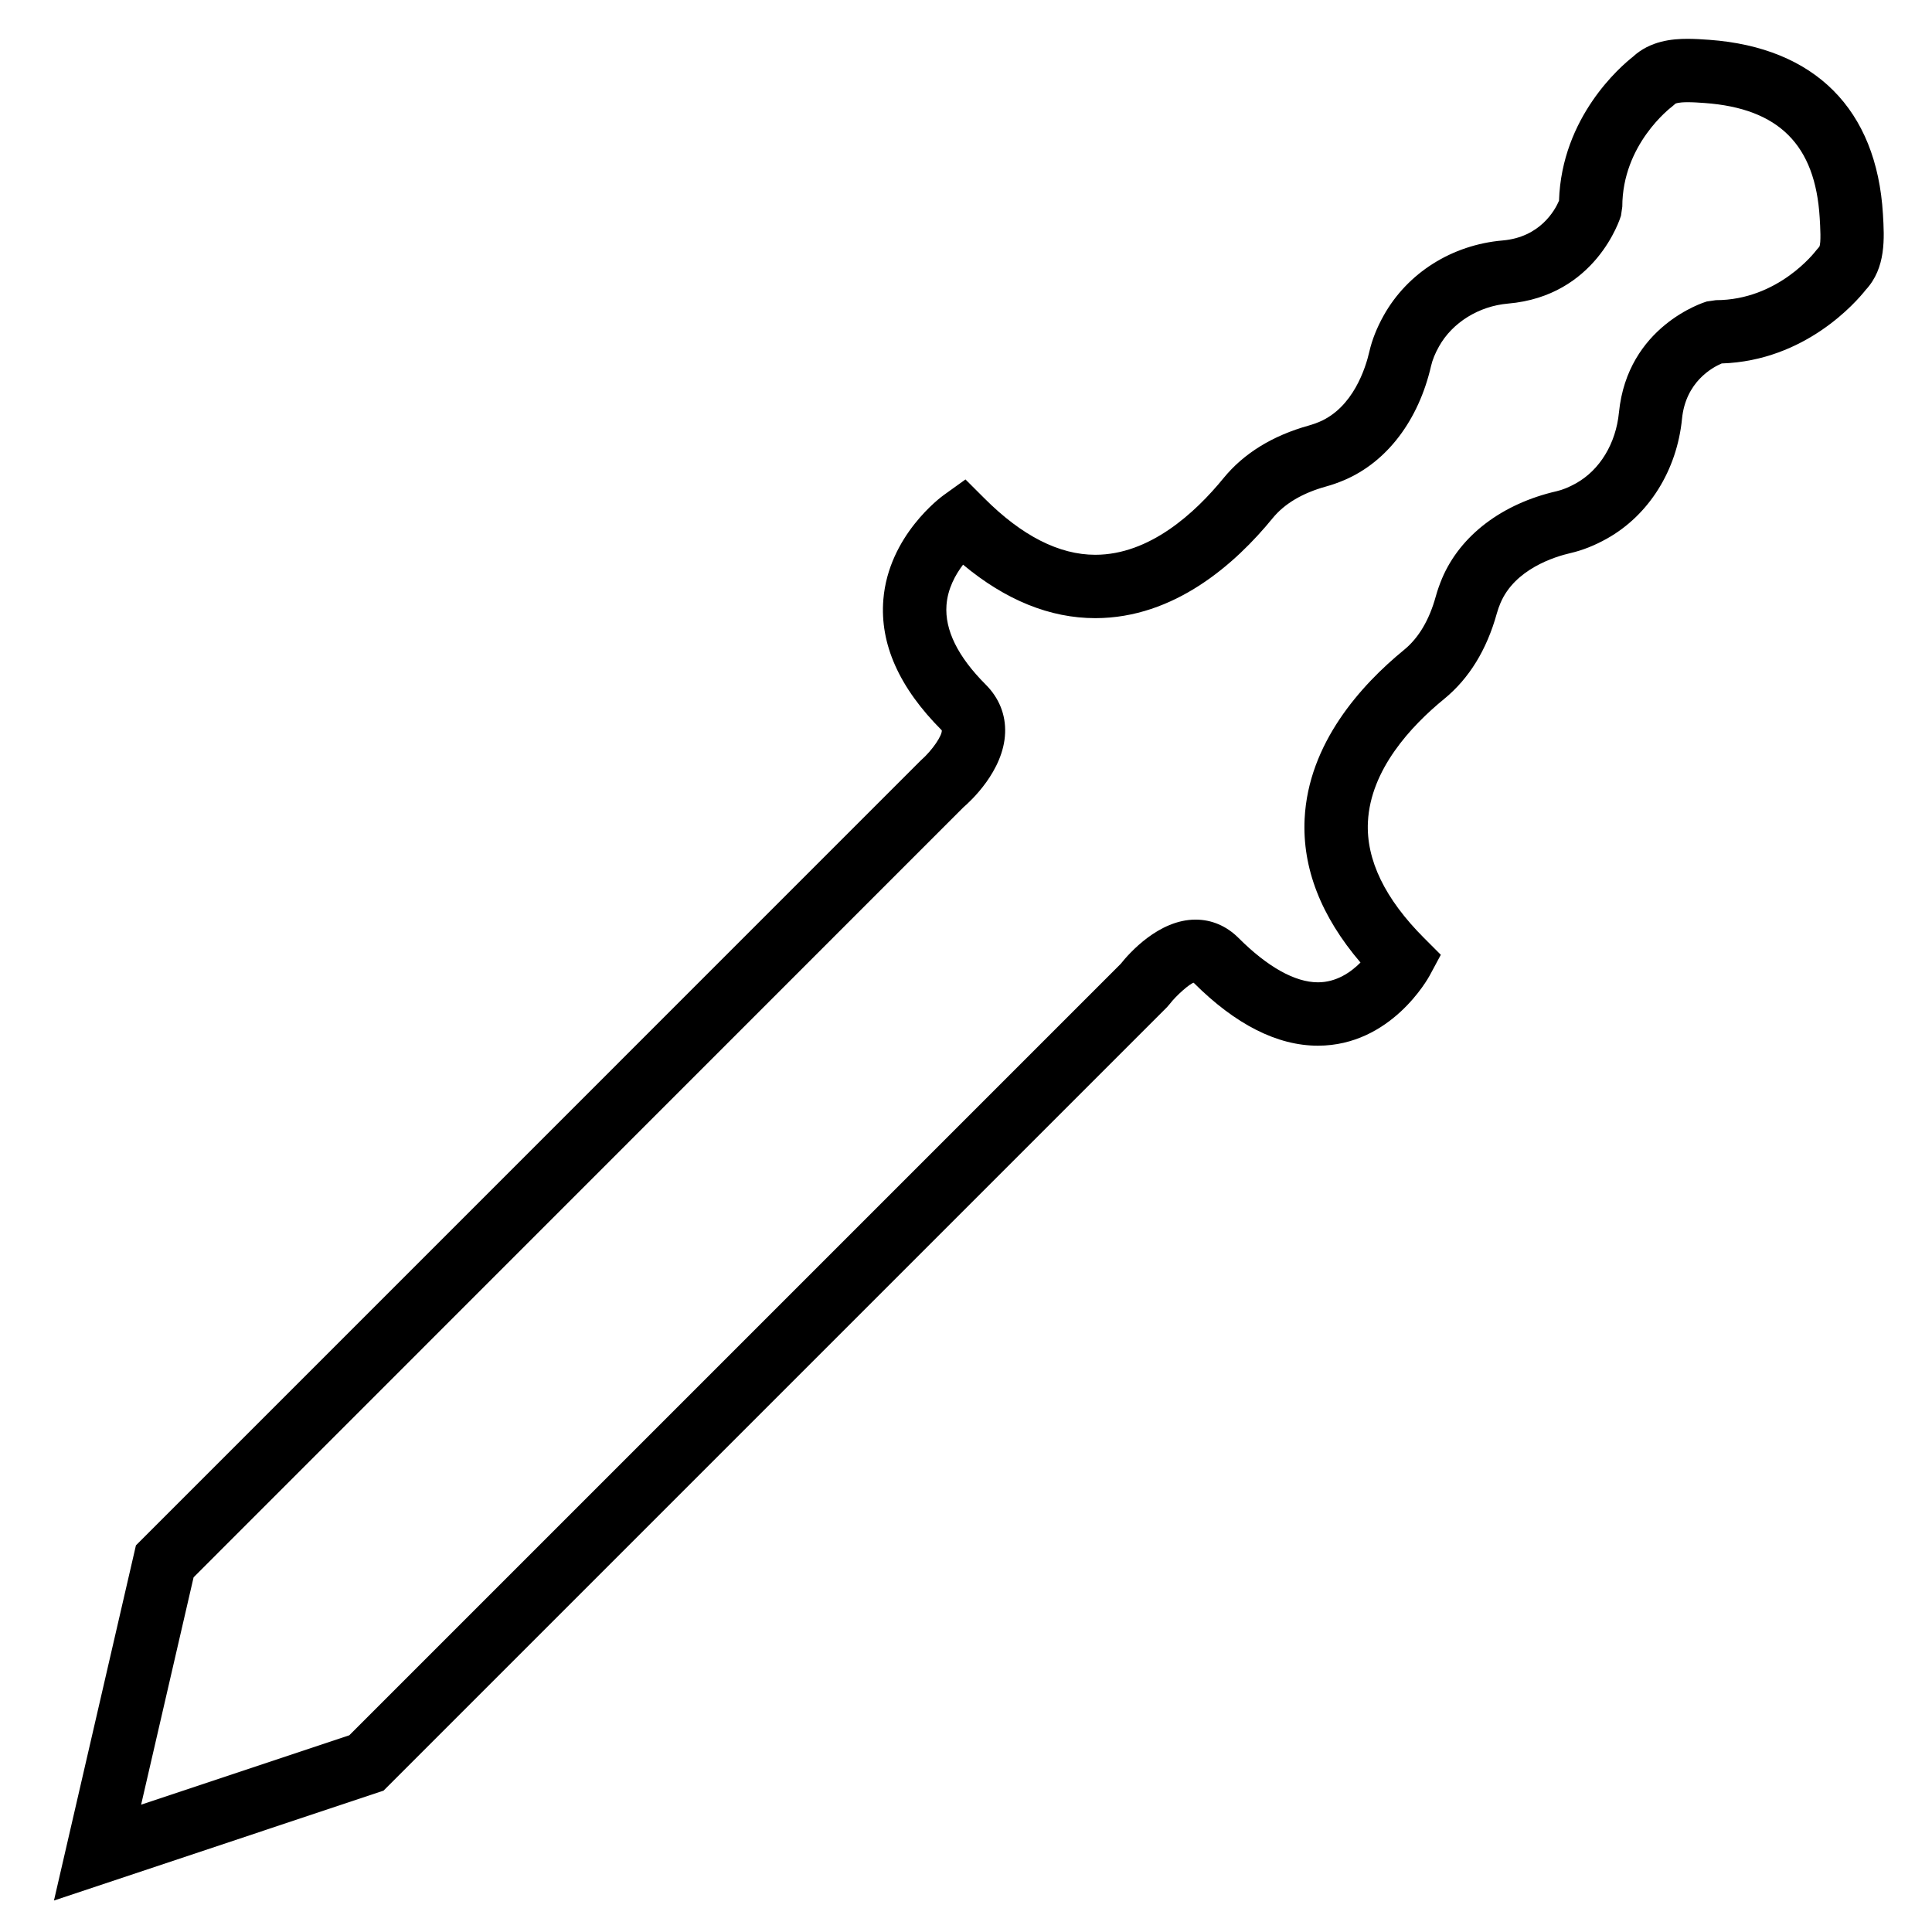
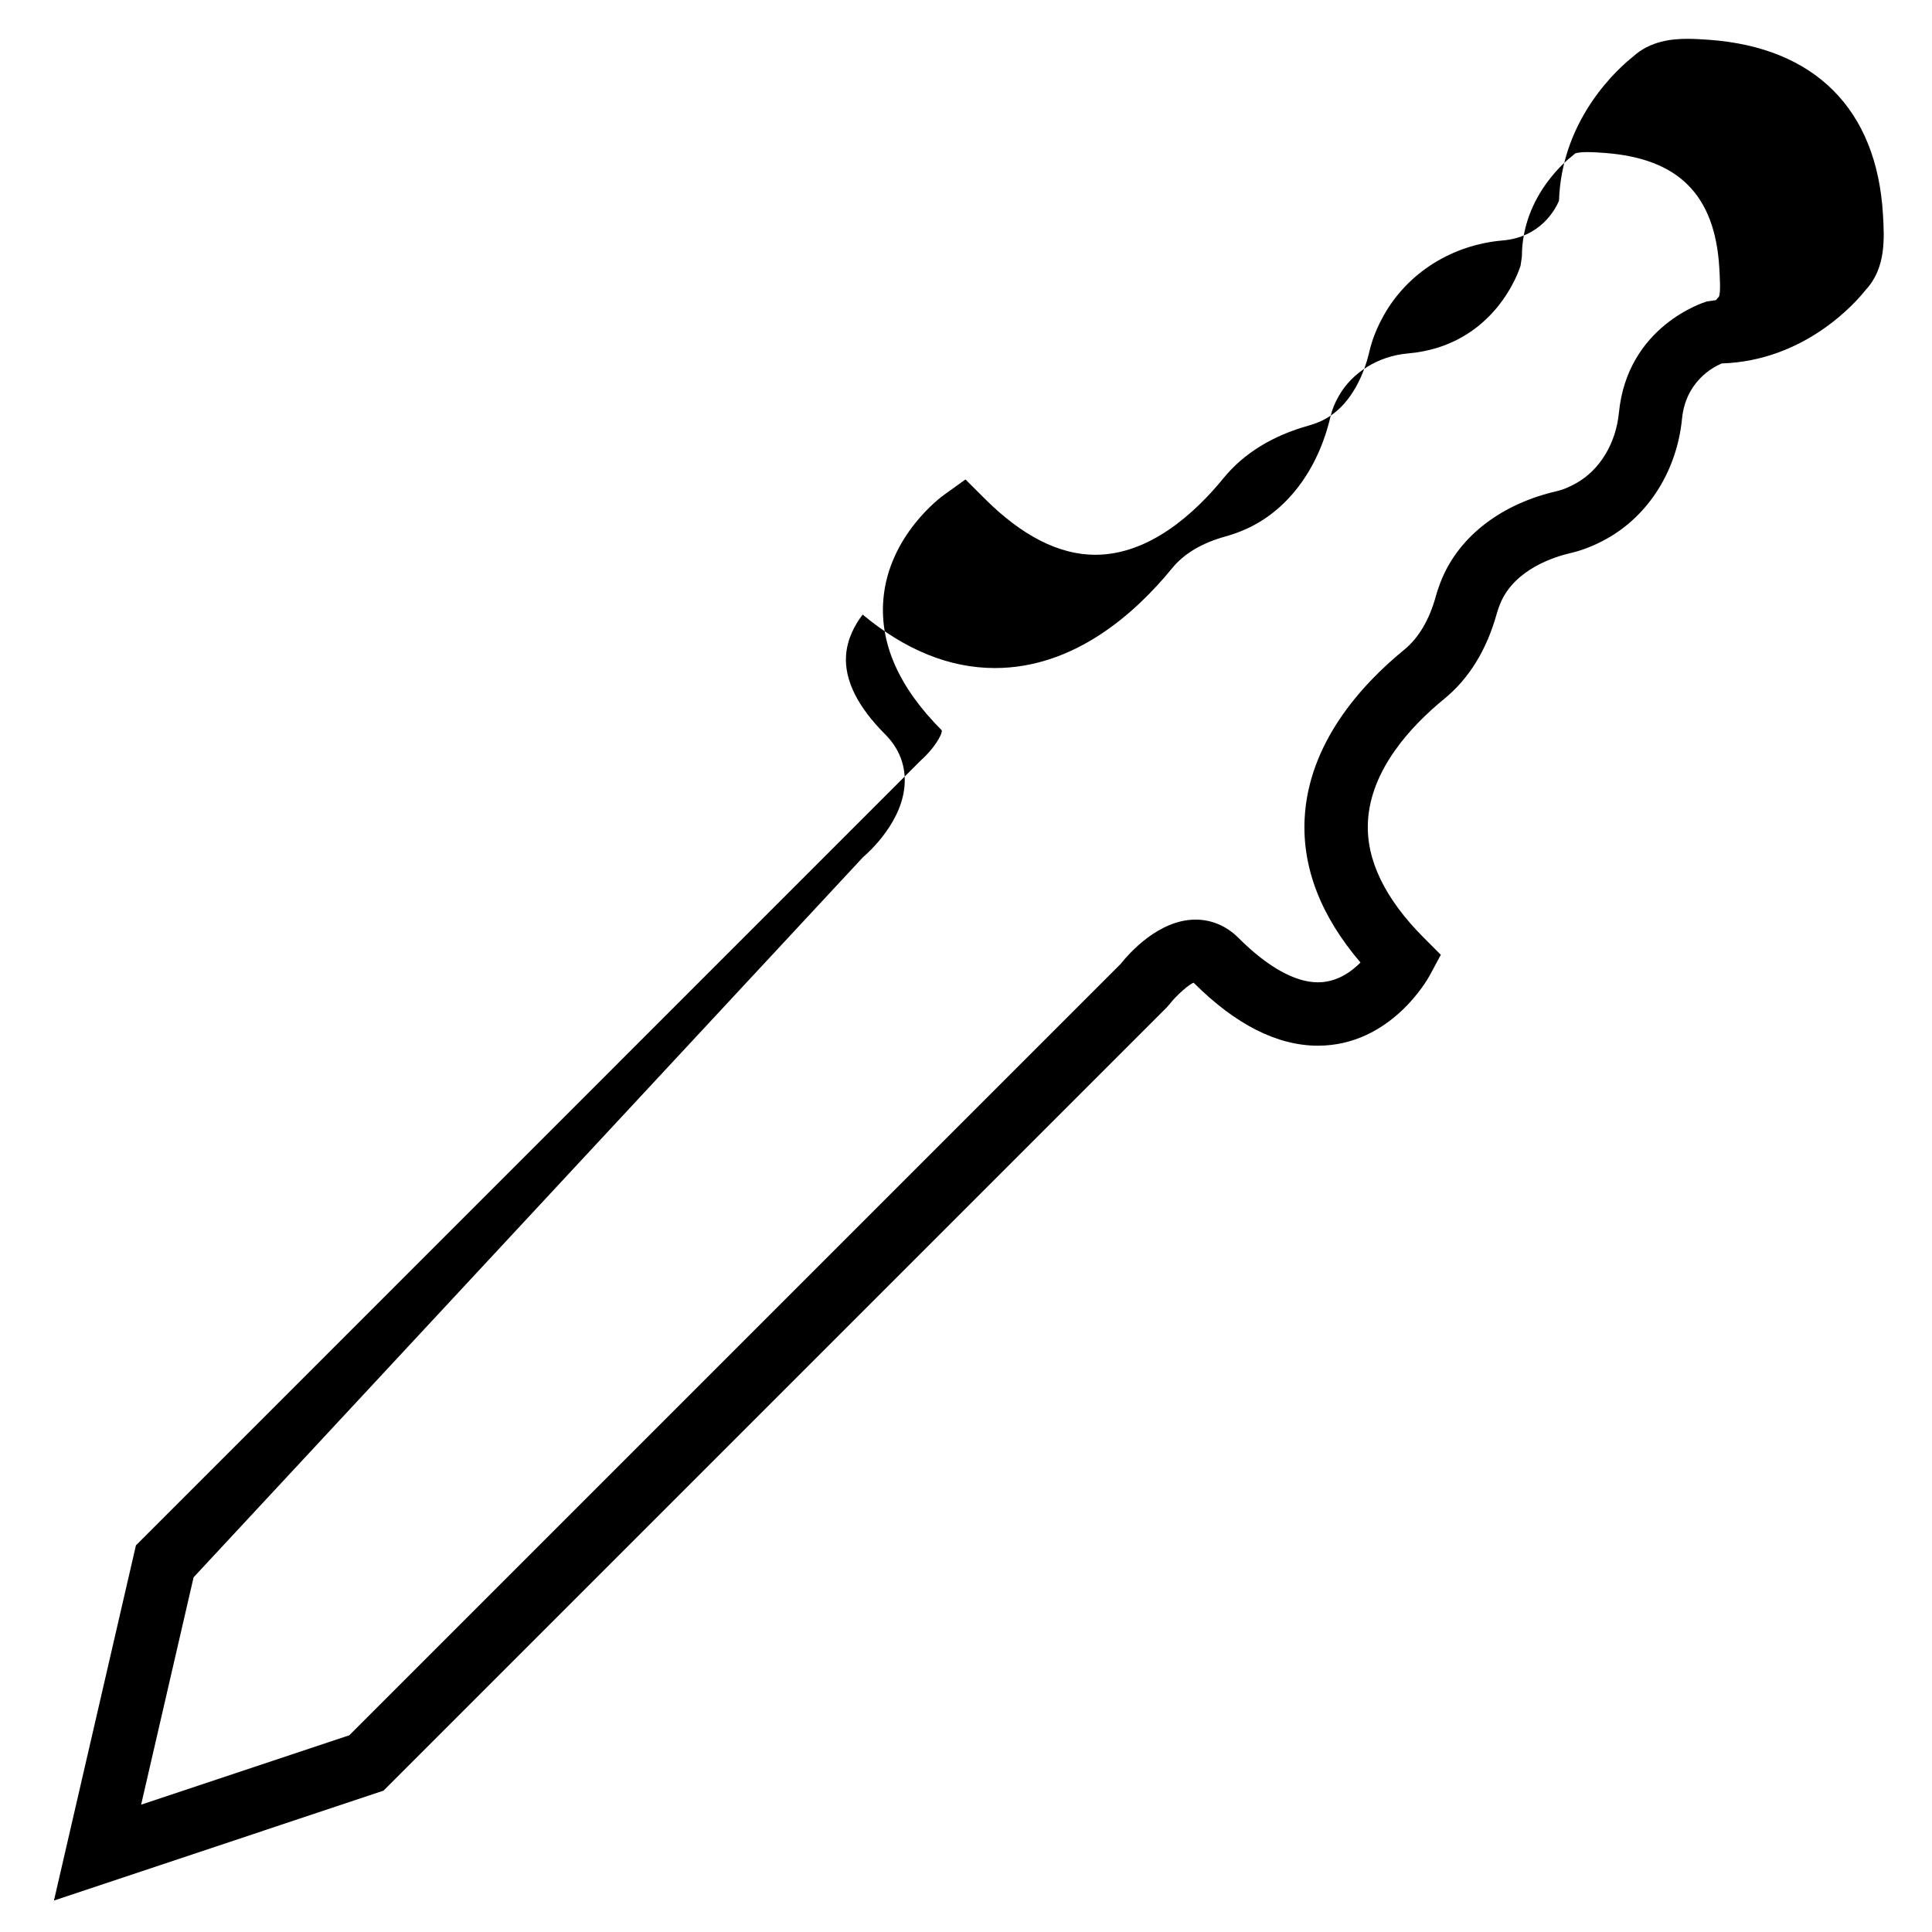
<svg xmlns="http://www.w3.org/2000/svg" fill="#000000" width="800px" height="800px" version="1.1" viewBox="144 144 512 512">
-   <path d="m158.3 647.66 21.723-94.121 207.89-207.91c3.394-2.988 5.82-6.852 5.668-8.086-11.309-11.32-16.441-22.891-15.484-34.652 1.387-17.004 15.375-27.242 15.973-27.668l5.793-4.164 5.047 5.035c9.898 9.91 19.773 14.93 29.348 14.93 14.383 0 26.418-11.039 33.973-20.293 5.383-6.594 13.016-11.293 22.688-13.98 0.934-0.262 1.84-0.59 2.723-0.957 8.977-3.812 12.258-14.285 13.25-18.609 0.715-3.125 1.996-6.348 3.805-9.582 6.312-11.293 18.094-18.715 31.504-19.875 9.949-0.855 13.879-8.016 14.953-10.527 0.715-22.219 16.383-35.637 19.551-38.129 4.617-4.277 10.477-4.781 14.531-4.781 1.824 0 3.754 0.117 5.746 0.262 28.012 2.039 44.352 18.441 46.016 46.176 0.383 6.371 0.848 14.266-4.562 20.094-2.484 3.141-15.945 18.781-38.164 19.496-2.566 1.09-9.562 4.945-10.52 14.66-1.352 13.68-8.793 25.551-19.91 31.766-3.231 1.812-6.465 3.09-9.59 3.812-4.324 0.992-14.809 4.273-18.613 13.258-0.363 0.867-0.699 1.781-0.957 2.723-2.672 9.656-7.356 17.277-13.93 22.66-8.859 7.238-19.551 18.785-20.238 32.621-0.504 10.043 4.519 20.406 14.906 30.793l4.414 4.418-2.961 5.508c-0.414 0.754-10.246 18.582-29.609 18.582-10.781 0-21.863-5.617-32.934-16.684-0.965 0.207-4.566 3.309-6.356 5.656l-0.746 0.859-207.59 207.59zm37.004-85.656-13.906 60.254 55.168-18.391 204.43-204.43c2.242-2.824 10.109-11.73 19.84-11.73 4.266 0 8.195 1.68 11.371 4.844 7.699 7.699 14.98 11.773 21.059 11.773 4.894 0 8.734-2.68 11.277-5.242-10.473-12.258-15.449-25.047-14.805-38.105 1-19.984 14.887-35.383 26.375-44.777 3.836-3.141 6.66-7.894 8.379-14.133 0.453-1.645 1.027-3.242 1.672-4.793 4.82-11.363 15.871-19.77 30.34-23.094 1.578-0.359 3.309-1.066 5.152-2.098 6.316-3.527 10.574-10.547 11.379-18.758 2.269-22.867 22.41-29.172 23.27-29.426l2.418-0.352c16.457-0.008 26.207-12.688 26.609-13.223l0.805-0.934c0.504-0.965 0.242-5.324 0.102-7.656-1.16-19.34-10.84-29.004-30.465-30.434-1.578-0.117-3.098-0.215-4.535-0.215-2.516 0-3.188 0.359-3.215 0.375l-0.891 0.766c-0.496 0.379-13.199 10.074-13.207 26.535l-0.352 2.418c-0.262 0.863-6.676 21.277-29.926 23.273-7.742 0.672-14.746 5.016-18.289 11.344-1.035 1.84-1.738 3.57-2.102 5.148-3.316 14.453-11.719 25.492-23.047 30.305-1.555 0.656-3.148 1.227-4.797 1.68-6.262 1.738-11.031 4.566-14.164 8.414-9.859 12.074-26.012 26.473-46.988 26.473-11.984 0-23.738-4.758-35.039-14.172-2.051 2.688-4.074 6.383-4.394 10.73-0.484 6.582 3.016 13.66 10.391 21.043 3.551 3.551 5.34 7.992 5.144 12.848-0.387 10.059-9.27 18.16-11.051 19.68z" fill-rule="evenodd" />
+   <path d="m158.3 647.66 21.723-94.121 207.89-207.91c3.394-2.988 5.82-6.852 5.668-8.086-11.309-11.32-16.441-22.891-15.484-34.652 1.387-17.004 15.375-27.242 15.973-27.668l5.793-4.164 5.047 5.035c9.898 9.91 19.773 14.93 29.348 14.93 14.383 0 26.418-11.039 33.973-20.293 5.383-6.594 13.016-11.293 22.688-13.98 0.934-0.262 1.84-0.59 2.723-0.957 8.977-3.812 12.258-14.285 13.25-18.609 0.715-3.125 1.996-6.348 3.805-9.582 6.312-11.293 18.094-18.715 31.504-19.875 9.949-0.855 13.879-8.016 14.953-10.527 0.715-22.219 16.383-35.637 19.551-38.129 4.617-4.277 10.477-4.781 14.531-4.781 1.824 0 3.754 0.117 5.746 0.262 28.012 2.039 44.352 18.441 46.016 46.176 0.383 6.371 0.848 14.266-4.562 20.094-2.484 3.141-15.945 18.781-38.164 19.496-2.566 1.09-9.562 4.945-10.52 14.66-1.352 13.68-8.793 25.551-19.91 31.766-3.231 1.812-6.465 3.09-9.59 3.812-4.324 0.992-14.809 4.273-18.613 13.258-0.363 0.867-0.699 1.781-0.957 2.723-2.672 9.656-7.356 17.277-13.93 22.66-8.859 7.238-19.551 18.785-20.238 32.621-0.504 10.043 4.519 20.406 14.906 30.793l4.414 4.418-2.961 5.508c-0.414 0.754-10.246 18.582-29.609 18.582-10.781 0-21.863-5.617-32.934-16.684-0.965 0.207-4.566 3.309-6.356 5.656l-0.746 0.859-207.59 207.59zm37.004-85.656-13.906 60.254 55.168-18.391 204.43-204.43c2.242-2.824 10.109-11.73 19.84-11.73 4.266 0 8.195 1.68 11.371 4.844 7.699 7.699 14.98 11.773 21.059 11.773 4.894 0 8.734-2.68 11.277-5.242-10.473-12.258-15.449-25.047-14.805-38.105 1-19.984 14.887-35.383 26.375-44.777 3.836-3.141 6.66-7.894 8.379-14.133 0.453-1.645 1.027-3.242 1.672-4.793 4.82-11.363 15.871-19.77 30.34-23.094 1.578-0.359 3.309-1.066 5.152-2.098 6.316-3.527 10.574-10.547 11.379-18.758 2.269-22.867 22.41-29.172 23.27-29.426l2.418-0.352l0.805-0.934c0.504-0.965 0.242-5.324 0.102-7.656-1.16-19.34-10.84-29.004-30.465-30.434-1.578-0.117-3.098-0.215-4.535-0.215-2.516 0-3.188 0.359-3.215 0.375l-0.891 0.766c-0.496 0.379-13.199 10.074-13.207 26.535l-0.352 2.418c-0.262 0.863-6.676 21.277-29.926 23.273-7.742 0.672-14.746 5.016-18.289 11.344-1.035 1.84-1.738 3.57-2.102 5.148-3.316 14.453-11.719 25.492-23.047 30.305-1.555 0.656-3.148 1.227-4.797 1.68-6.262 1.738-11.031 4.566-14.164 8.414-9.859 12.074-26.012 26.473-46.988 26.473-11.984 0-23.738-4.758-35.039-14.172-2.051 2.688-4.074 6.383-4.394 10.73-0.484 6.582 3.016 13.66 10.391 21.043 3.551 3.551 5.34 7.992 5.144 12.848-0.387 10.059-9.27 18.16-11.051 19.68z" fill-rule="evenodd" />
</svg>